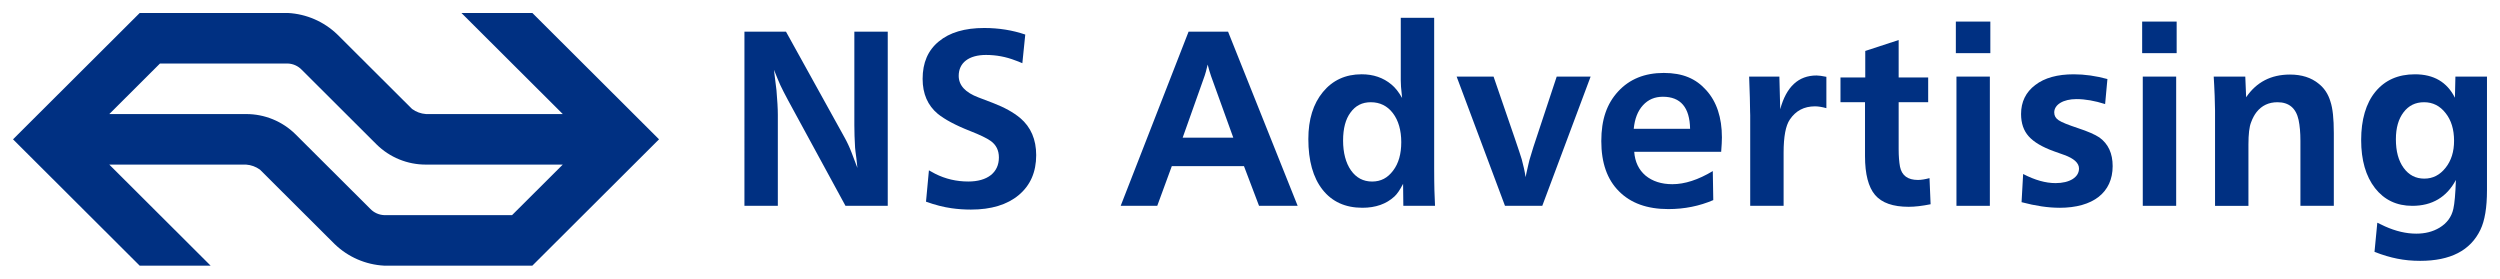
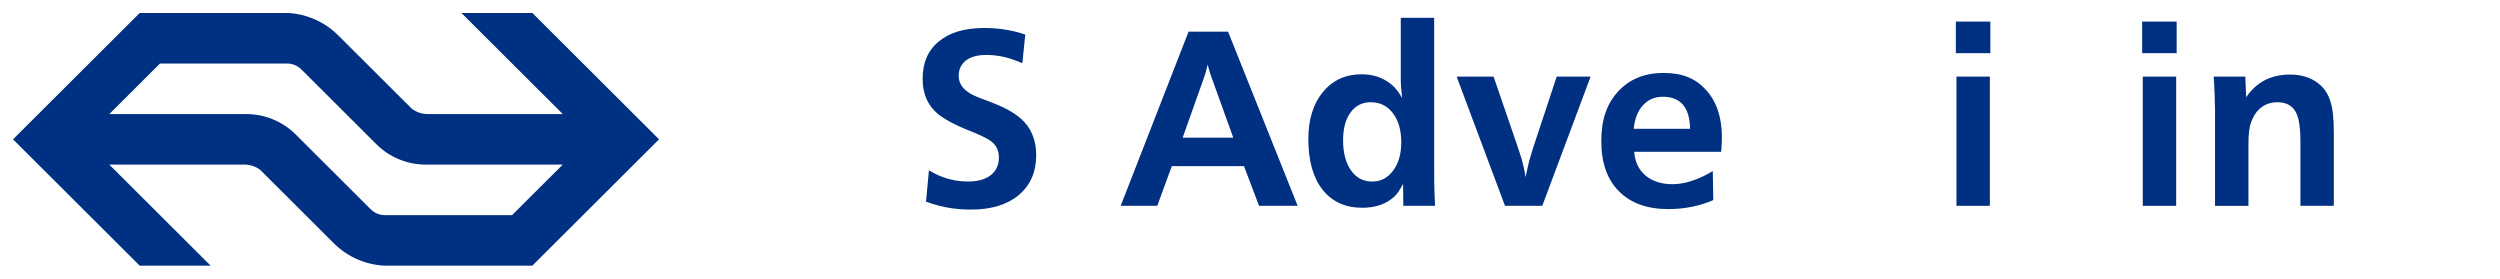
<svg xmlns="http://www.w3.org/2000/svg" id="uuid-b4b12234-9ec2-4cc3-81d7-c4974669e588" viewBox="0 0 1920 214">
  <defs>
    <style>.uuid-d5e70a7d-026b-4f84-b8b9-d1bdada0a2f9{fill:#003082;}</style>
  </defs>
  <path class="uuid-d5e70a7d-026b-4f84-b8b9-d1bdada0a2f9" d="M226.94,103.12c-10.1-9.98-23.74-15.56-37.94-15.52h-105.06l38.91-38.81h98.26c4.05.17,7.88,1.91,10.67,4.85l57.39,57.25c10.1,9.98,23.74,15.56,37.94,15.52h105.09l-38.94,38.81h-98.23c-4.05-.17-7.88-1.91-10.67-4.85l-57.42-57.25ZM257.09,187.53c10.25,9.88,23.72,15.74,37.94,16.49h113.81l97.29-97.03L408.86,9.97h-54.48l77.83,77.62h-105.06c-3.85-.26-7.55-1.61-10.67-3.88l-57.42-57.25c-10.25-9.88-23.72-15.74-37.94-16.49h-113.82L10,107l97.28,97.03h54.48l-77.83-77.62h105.06c3.85.26,7.55,1.61,10.67,3.88l57.42,57.25Z" />
-   <path class="uuid-d5e70a7d-026b-4f84-b8b9-d1bdada0a2f9" d="M681.79,158.07h-32.46l-43.94-80.78c-2.71-4.94-4.66-8.95-6.06-11.85-1.03-2.15-2.61-6.16-4.94-11.85.47,3.36,1.12,8.68,1.96,15.86.65,7.84,1.03,13.9,1.03,18.66v69.96h-25.65V24.31h31.9l44.87,81.06c2.05,3.64,3.92,7.65,5.6,12.03,1.03,2.61,2.43,6.34,4.38,11.57-.28-2.89-.47-5.22-.75-7.18-.65-4.48-.93-7.28-1.03-8.4-.37-6.25-.56-11.94-.56-17.07V24.31h25.65v133.76Z" />
  <path class="uuid-d5e70a7d-026b-4f84-b8b9-d1bdada0a2f9" d="M782.34,149.86c-8.86,7.37-21.08,11.1-36.66,11.1-5.32,0-10.26-.37-14.83-1.03-6.06-.84-12.69-2.52-19.68-5.04l2.24-24.07c1.21.65,2.8,1.59,4.76,2.61,7.93,4.01,16.42,5.97,25.47,5.97,14.65,0,23.51-6.81,23.51-18.47,0-5.5-2.15-9.79-6.44-12.78-2.89-2.05-8.11-4.57-15.48-7.46-11.66-4.57-19.78-9.05-25-13.25-7.74-6.44-11.66-15.39-11.66-26.86,0-12.41,4.1-21.92,12.41-28.73,8.3-6.9,19.87-10.35,34.89-10.35,11.19,0,21.73,1.68,31.53,5.04l-2.24,22.01c-2.33-1.03-4.01-1.68-5.41-2.15-7.18-2.8-14.74-4.2-22.48-4.2-13.15,0-20.99,5.97-20.99,16.04,0,7.28,5.04,12.78,15.2,16.6l11.01,4.2c8.95,3.45,15.86,7.28,21.08,11.66,8.12,6.9,12.22,16.42,12.22,28.45,0,12.97-4.48,23.23-13.43,30.69Z" />
  <path class="uuid-d5e70a7d-026b-4f84-b8b9-d1bdada0a2f9" d="M996.6,158.07h-29.66l-11.57-30.5h-55.41l-11.19,30.5h-28.08l52.14-133.76h30.32l53.45,133.76ZM947.17,105.74l-17.07-47.29c-.84-2.52-1.77-5.41-2.61-8.86-.84,3.64-1.77,7.37-3.17,11.01l-16.04,45.15h38.9Z" />
  <path class="uuid-d5e70a7d-026b-4f84-b8b9-d1bdada0a2f9" d="M1077.76,158.07l-.19-16.88c-2.33,4.48-4.48,7.74-6.62,9.7-6.25,5.78-14.46,8.68-24.63,8.68-13.15,0-23.32-4.66-30.6-13.9-7.28-9.24-10.91-22.2-10.91-38.9,0-15.02,3.73-27.05,11.19-36.1,7.46-9.05,17.35-13.62,29.76-13.62,8.96,0,16.6,2.61,22.85,7.84,2.89,2.33,5.6,5.78,8.21,10.35-.09-.75-.37-3.64-.84-8.58-.09-1.77-.19-3.27-.19-4.85V13.67h25.65v115.48c0,7.46.09,12.97.19,17.07.09,2.15.19,5.88.47,11.85h-24.35ZM1069.74,86.9c-4.29-5.6-9.98-8.39-16.98-8.39-6.62,0-11.75,2.61-15.58,7.93-3.82,5.13-5.69,12.31-5.69,21.55s2.05,17.16,6.06,22.85,9.42,8.58,16.23,8.58,11.94-2.8,16.14-8.4c4.2-5.5,6.25-12.78,6.25-21.83s-2.15-16.7-6.44-22.29Z" />
  <path class="uuid-d5e70a7d-026b-4f84-b8b9-d1bdada0a2f9" d="M1221.6,58.82l-37.13,99.25h-28.64l-37.13-99.25h28.36l16.42,47.76c2.7,7.93,4.48,13.25,5.22,15.76,1.21,4.48,2.24,8.95,2.98,13.71.09-.84.84-4.2,2.24-10.26.28-1.59.93-3.73,1.77-6.44l1.96-6.44,17.91-54.1h26.03Z" />
  <path class="uuid-d5e70a7d-026b-4f84-b8b9-d1bdada0a2f9" d="M1321.87,116.56h-66.79c.56,7.74,3.45,13.81,8.68,18.28,5.32,4.38,12.22,6.62,20.61,6.62,9.51,0,19.87-3.36,31.06-10.07l.37,22.29c-10.63,4.57-22.11,6.9-34.51,6.9-16.32,0-28.92-4.57-37.96-13.71-9.05-9.05-13.53-21.83-13.53-38.52s4.29-28.73,12.97-38.15c8.67-9.42,20.33-14.18,34.98-14.18s24.72,4.38,32.65,13.25c8.02,8.86,12.03,20.99,12.03,36.29,0,2.61-.19,6.25-.56,11.01ZM1297.99,98.93c-.28-16.42-7.28-24.63-20.89-24.63-6.25,0-11.29,2.15-15.3,6.53-4.01,4.38-6.34,10.35-7.09,18.1h43.28Z" />
-   <path class="uuid-d5e70a7d-026b-4f84-b8b9-d1bdada0a2f9" d="M1402.65,83.07c-3.26-.93-6.25-1.4-8.77-1.4-8.3,0-14.74,3.36-19.31,10.17-3.17,4.66-4.76,13.15-4.76,25.37v40.86h-25.65v-69.59c0-.56,0-1.59-.09-2.99,0-5.97-.28-14.18-.65-24.25l-.09-2.43h23.23l.65,25.09c4.66-17.26,13.99-25.93,27.89-25.93,1.77,0,4.29.37,7.56,1.03v24.07Z" />
-   <path class="uuid-d5e70a7d-026b-4f84-b8b9-d1bdada0a2f9" d="M1482.69,156.86c-6.44,1.31-12.13,1.96-16.88,1.96-11.94,0-20.52-2.98-25.74-9.05-5.13-6.06-7.74-16.04-7.74-29.76v-41.51h-18.84v-19.03h19.03v-20.34l25.65-8.39v28.73h22.67v19.03h-22.67v36.1c0,5.32.37,9.79,1.03,13.43,1.4,6.81,5.97,10.17,13.81,10.17,2.42,0,5.41-.47,8.86-1.4l.84,20.05Z" />
  <path class="uuid-d5e70a7d-026b-4f84-b8b9-d1bdada0a2f9" d="M1528.58,40.82h-26.49v-24.25h26.49v24.25ZM1528.21,158.07h-25.65V58.82h25.65v99.25Z" />
-   <path class="uuid-d5e70a7d-026b-4f84-b8b9-d1bdada0a2f9" d="M1581.66,159.56c-8.58,0-18.28-1.4-29.1-4.29l1.21-21.64c8.96,4.66,17.26,7,24.91,7,10.82,0,18-4.48,18-11.19,0-4.2-3.82-7.74-11.38-10.45l-7.84-2.8c-9.05-3.26-15.48-7.09-19.4-11.47-3.92-4.38-5.88-10.07-5.88-17.16,0-9.33,3.64-16.79,10.91-22.29,7.18-5.5,16.98-8.21,29.57-8.21,8.3,0,16.98,1.21,25.84,3.64l-1.77,19.22c-7.93-2.52-15.3-3.82-22.01-3.82-10.07,0-17.07,4.2-17.07,10.26,0,2.52,1.12,4.48,3.36,5.97,2.33,1.59,7.28,3.55,14.83,6.06,7.65,2.52,13.15,4.94,16.51,7.18,6.81,4.94,10.17,12.22,10.17,22.01,0,20.24-15.02,32-40.86,32Z" />
  <path class="uuid-d5e70a7d-026b-4f84-b8b9-d1bdada0a2f9" d="M1671.67,40.82h-26.49v-24.25h26.49v24.25ZM1671.3,158.07h-25.65V58.82h25.65v99.25Z" />
  <path class="uuid-d5e70a7d-026b-4f84-b8b9-d1bdada0a2f9" d="M1792.37,158.07h-25.65v-49.9c0-6.25-.47-11.66-1.4-16.04-1.96-9.05-7.37-13.62-16.23-13.62-6.72,0-12.03,2.52-16.04,7.56-1.68,2.15-3.08,4.76-4.2,7.84-1.4,3.45-2.05,9.14-2.05,17.07v47.11h-25.65v-73.23c0-.84-.09-4.57-.28-11.19-.09-3.64-.28-6.34-.37-8.21l-.37-6.62h24.25l.65,15.86c7.93-11.66,19.12-17.44,33.67-17.44,8.96,0,16.32,2.33,22.01,7,4.38,3.45,7.37,8.02,9.05,13.71,1.77,5.22,2.61,13.25,2.61,24.16v55.97Z" />
-   <path class="uuid-d5e70a7d-026b-4f84-b8b9-d1bdada0a2f9" d="M1910,146.04c0,13.34-1.68,23.41-5.04,30.41-7.65,15.95-23.04,23.88-46.27,23.88-6.25,0-12.13-.56-17.63-1.68-5.22-1.03-11.01-2.7-17.44-5.22l2.15-22.39c1.59.84,3.54,1.77,5.88,2.8,8.3,3.73,16.32,5.6,24.07,5.6,6.81,0,12.69-1.49,17.82-4.57,5.69-3.45,9.23-8.21,10.63-14.46.93-4.1,1.59-11.47,1.96-22.2-7.09,13.25-18.28,19.87-33.49,19.87-12.03,0-21.55-4.57-28.64-13.62-7.09-9.14-10.63-21.45-10.63-36.94s3.64-28.17,10.91-37.03c7.37-8.95,17.44-13.43,30.41-13.43,14.46,0,24.63,5.97,30.69,18l.37-16.23h24.25v87.22ZM1878.19,86.81c-4.29-5.5-9.79-8.3-16.51-8.3s-11.85,2.61-15.76,7.74c-3.92,5.13-5.88,12.03-5.88,20.71,0,9.23,1.96,16.51,5.97,22.01,4.01,5.5,9.24,8.21,15.86,8.21s11.94-2.8,16.32-8.3c4.38-5.5,6.53-12.41,6.53-20.71,0-8.77-2.15-15.86-6.53-21.36Z" />
</svg>